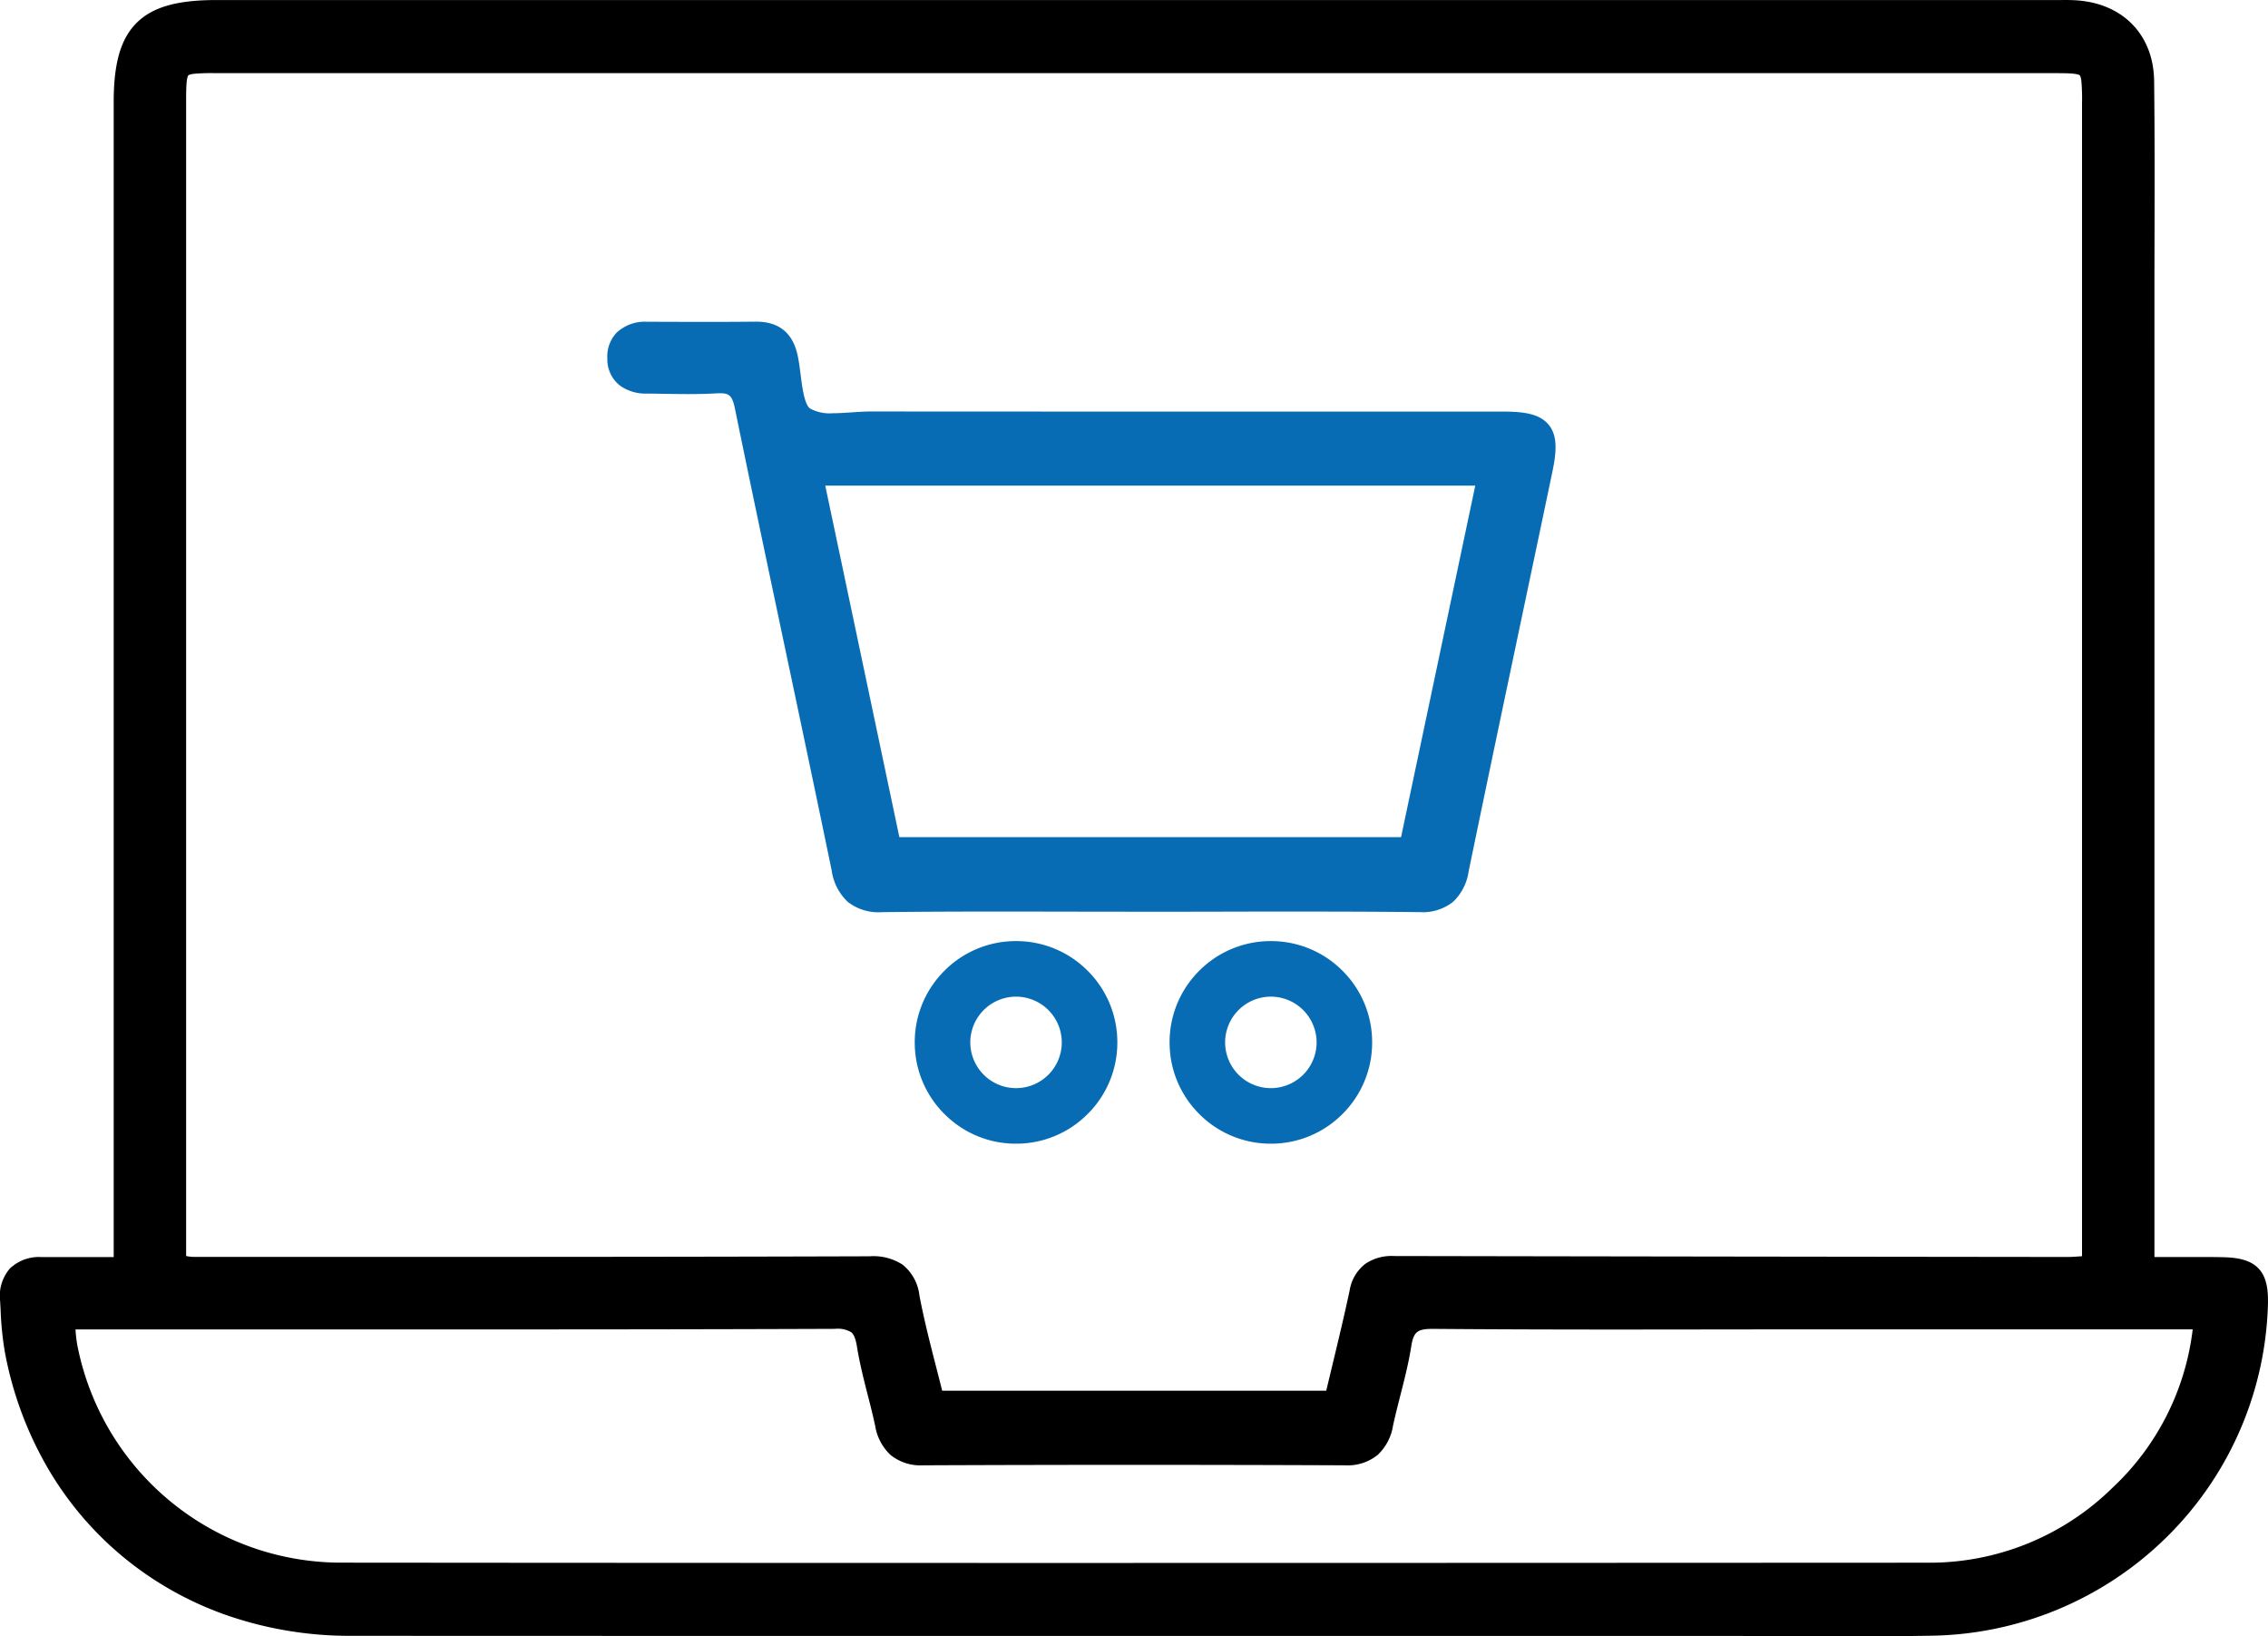
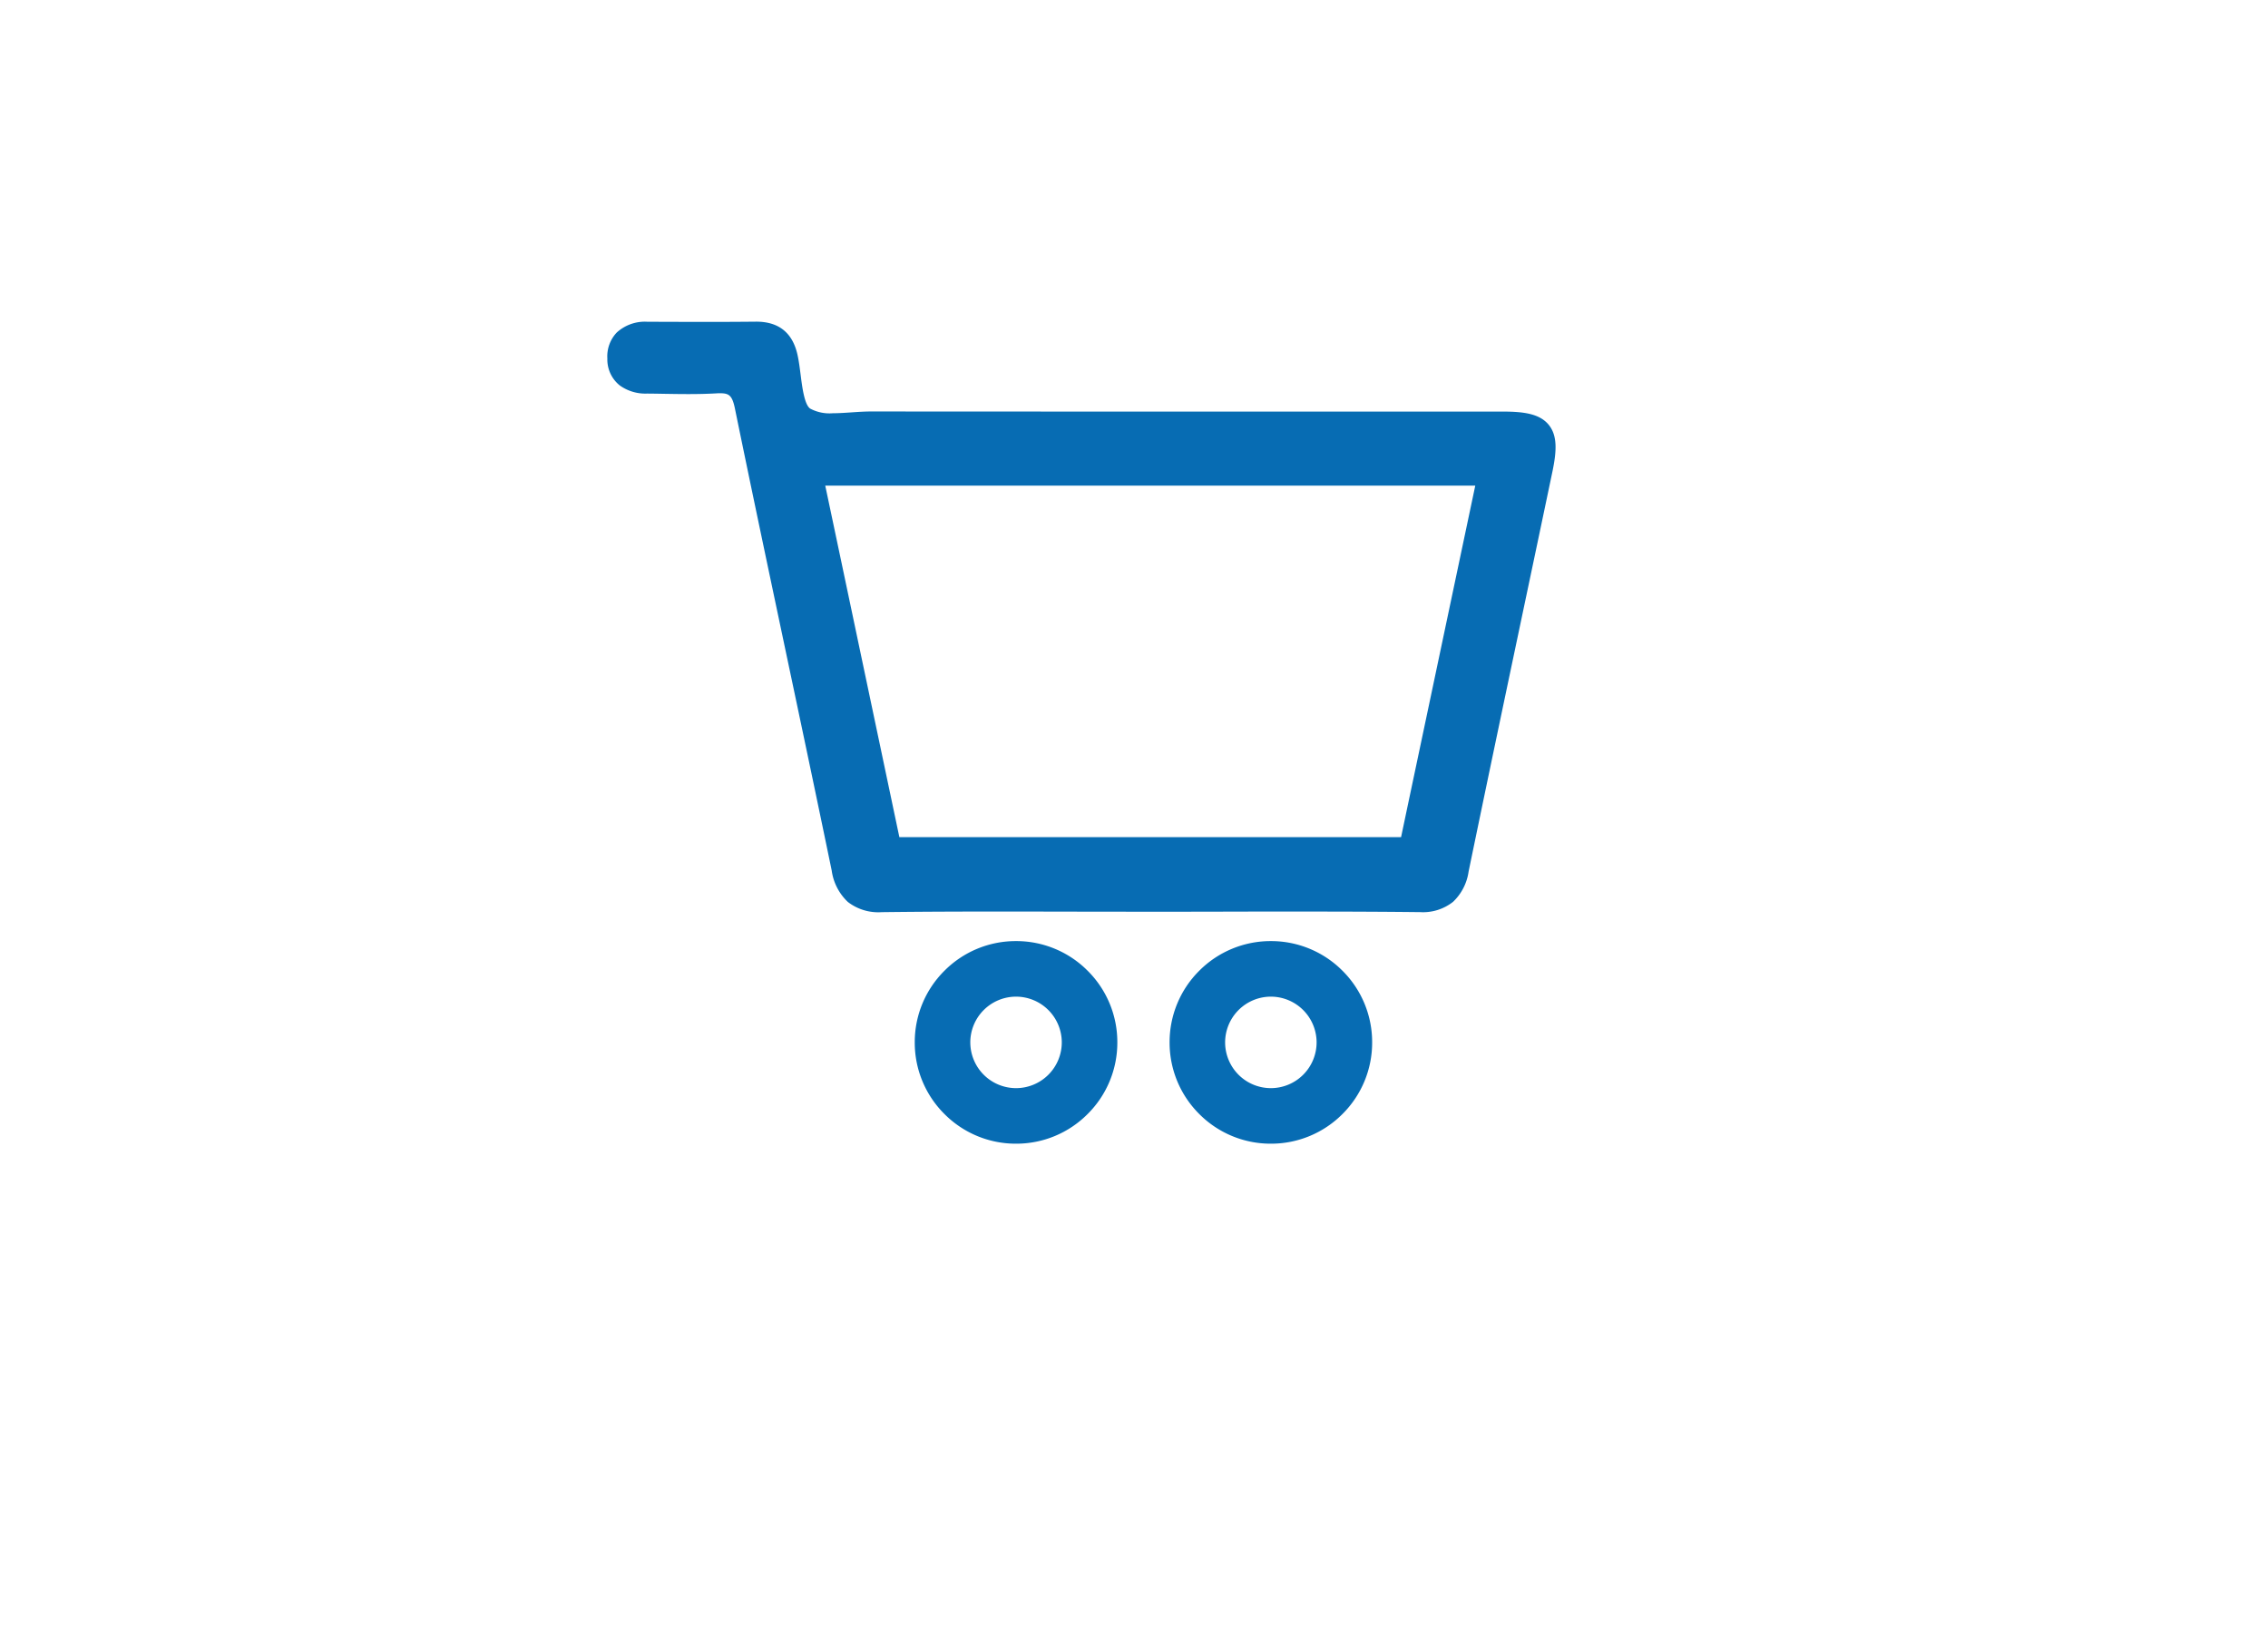
<svg xmlns="http://www.w3.org/2000/svg" width="347.104" height="250.377" viewBox="0 0 347.104 250.377">
  <g id="E-commerce_Development" data-name="E-commerce Development" transform="translate(1.498 1.502)">
-     <path id="Union_188" data-name="Union 188" d="M-14891.374,16124.347c-3.273-.013-6.661-.028-9.991-.028h-.113q-27.965,0-55.937,0-31.254,0-62.513,0c-35.142,0-63.865,0-90.383-.017a57.3,57.3,0,0,1-18.919-3.128,51.571,51.571,0,0,1-15.818-8.857,50.878,50.878,0,0,1-11.687-13.764,55.4,55.4,0,0,1-6.544-17.809,49.568,49.568,0,0,1-.627-6.346c-.024-.425-.049-.862-.072-1.291a6.428,6.428,0,0,1,1.473-4.985,6.414,6.414,0,0,1,4.88-1.772c1.7,0,3.412,0,5.164,0h5.863v-176.76c0-5.948,1.085-9.675,3.509-12.091s6.167-3.492,12.136-3.492h281.2c.3,0,.607,0,.9,0s.623-.008.938-.008c.636,0,1.149.017,1.627.045,7.183.449,11.877,5.289,11.966,12.326.094,7.668.077,15.458.065,23-.009,2.914-.017,5.929-.017,8.891q.006,54.267,0,108.54v39.544c.777,0,1.538,0,2.282-.008,1.2,0,2.327,0,3.46,0,1.68,0,3.06,0,4.343.024,2.205.028,4.443.255,5.843,1.731s1.51,3.711,1.429,5.917a52.009,52.009,0,0,1-15.677,35.376,52.413,52.413,0,0,1-35.866,14.9c-3.832.065-7.931.1-12.912.1C-14884.705,16124.375-14888.1,16124.358-14891.374,16124.347Zm-261.067-46.877a20.214,20.214,0,0,0,.278,2.367,41.15,41.15,0,0,0,40.463,33.268c34.745.032,71.61.049,112.7.049,45.25,0,91.03-.021,129.843-.04a39.95,39.95,0,0,0,28.448-11.452,39.568,39.568,0,0,0,12.289-24.248H-14888c-4.747,0-9.57,0-14.236.008s-9.5.013-14.24.013c-11.343,0-20.023-.033-28.141-.1h-.121c-2.372,0-2.926.457-3.282,2.707-.4,2.529-1.036,5.026-1.655,7.438-.389,1.533-.793,3.115-1.129,4.669a7.806,7.806,0,0,1-2.359,4.48,7.3,7.3,0,0,1-4.981,1.582h-.053c-10.7-.045-21.54-.069-32.231-.069s-21.541.024-32.236.069h-.053a7.3,7.3,0,0,1-4.977-1.574,7.813,7.813,0,0,1-2.368-4.479c-.331-1.57-.74-3.165-1.137-4.711-.611-2.4-1.246-4.884-1.647-7.4-.242-1.53-.623-1.991-.89-2.206a4.056,4.056,0,0,0-2.461-.51h-.052c-20.461.077-40.472.089-57.35.089q-10.781,0-21.562,0t-21.561,0h-15.722A.222.222,0,0,1-15152.441,16077.47Zm126.563-9.971a7.006,7.006,0,0,1,2.59,4.714c.7,3.694,1.651,7.414,2.578,11.016.3,1.169.606,2.367.906,3.564h58.778c.308-1.282.615-2.562.914-3.808.951-3.954,1.85-7.688,2.667-11.521a6.45,6.45,0,0,1,2.376-4.063,7.129,7.129,0,0,1,4.37-1.214h.021c34.918.068,70.177.109,103.081.146h.024c.663,0,1.363-.053,2.173-.113h.044V16019.7q0-64.95,0-129.895a32.606,32.606,0,0,0-.093-3.335c-.081-.72-.21-.9-.251-.942s-.2-.162-.886-.243c-.781-.093-1.983-.093-3.254-.093h-281.151a30.978,30.978,0,0,0-3.278.093c-.687.081-.861.207-.9.243s-.166.219-.251.927c-.085.744-.093,1.8-.093,3.318v176.411a6.408,6.408,0,0,0,1.085.138q15.97,0,31.937,0c22.771,0,47.2-.013,71.521-.093l.064,0A8.188,8.188,0,0,1-15025.878,16067.5Z" transform="translate(15162.5 -15875.5)" />
    <path id="Union_189" data-name="Union 189" d="M-15120.46,15900.456a15.4,15.4,0,0,1-4.538-10.957,15.4,15.4,0,0,1,4.538-10.961,15.413,15.413,0,0,1,10.961-4.539,15.412,15.412,0,0,1,10.961,4.539,15.394,15.394,0,0,1,4.539,10.961,15.392,15.392,0,0,1-4.539,10.957,15.4,15.4,0,0,1-10.961,4.542A15.4,15.4,0,0,1-15120.46,15900.456Zm3.96-10.957a7.006,7.006,0,0,0,7,7,7.006,7.006,0,0,0,7-7,7.01,7.01,0,0,0-7-7A7.01,7.01,0,0,0-15116.5,15889.5Zm-42.958,10.957a15.382,15.382,0,0,1-4.542-10.957,15.385,15.385,0,0,1,4.542-10.961,15.4,15.4,0,0,1,10.957-4.539,15.4,15.4,0,0,1,10.961,4.539,15.386,15.386,0,0,1,4.543,10.961,15.383,15.383,0,0,1-4.543,10.957,15.385,15.385,0,0,1-10.961,4.542A15.382,15.382,0,0,1-15159.458,15900.456Zm3.96-10.957a7.005,7.005,0,0,0,7,7,7.006,7.006,0,0,0,7-7,7.009,7.009,0,0,0-7-7A7.009,7.009,0,0,0-15155.5,15889.5Z" transform="translate(15302.5 -15731.5)" fill="#076cb3" />
    <path id="Union_190" data-name="Union 190" d="M-15122.019,15964.351a7.615,7.615,0,0,1-5.181-1.566,8.142,8.142,0,0,1-2.468-4.812c-2.284-11.047-4.651-22.265-6.947-33.118-2.6-12.312-5.293-25.041-7.865-37.581-.437-2.124-.993-2.324-2.363-2.324-.161,0-.337.008-.525.021-1.27.071-2.616.107-4.239.107-1.233,0-2.487-.02-3.7-.04-.87-.016-1.771-.032-2.652-.036a6.716,6.716,0,0,1-4.147-1.25,5.079,5.079,0,0,1-1.895-4.122,5.289,5.289,0,0,1,1.43-3.963,6.38,6.38,0,0,1,4.732-1.654l.777,0c2.68.008,5.452.02,8.181.02,2.809,0,5.281-.012,7.557-.036,3.55-.04,5.718,1.707,6.45,5.193.2.925.325,1.946.453,2.937.244,1.931.585,4.579,1.462,5.172a6.278,6.278,0,0,0,3.474.71c.906,0,1.9-.068,2.854-.133.989-.068,2.011-.136,2.984-.136h.016c18.33.012,36.492.016,53.388.016h43.314c3.213,0,5.629.345,7,2.027s1.206,4.083.561,7.18c-1.526,7.288-3.089,14.7-4.6,21.867-2.713,12.877-5.518,26.2-8.222,39.3a7.922,7.922,0,0,1-2.384,4.644,7.416,7.416,0,0,1-5.057,1.57h-.156c-5.4-.061-11.343-.084-18.674-.084-3.759,0-7.577,0-11.267.012s-7.513.012-11.271.012-7.557-.008-11.242-.012-7.492-.016-11.234-.016c-7.2,0-13.037.027-18.362.092Zm-3.719-41.96q3.221,15.264,6.427,30.481h76.785c2.2-10.449,4.4-20.826,6.587-31.207l4.768-22.581h-99.482Q-15128.182,15910.773-15125.737,15922.391Z" transform="translate(15255.455 -15826.28)" fill="#076cb3" />
  </g>
</svg>